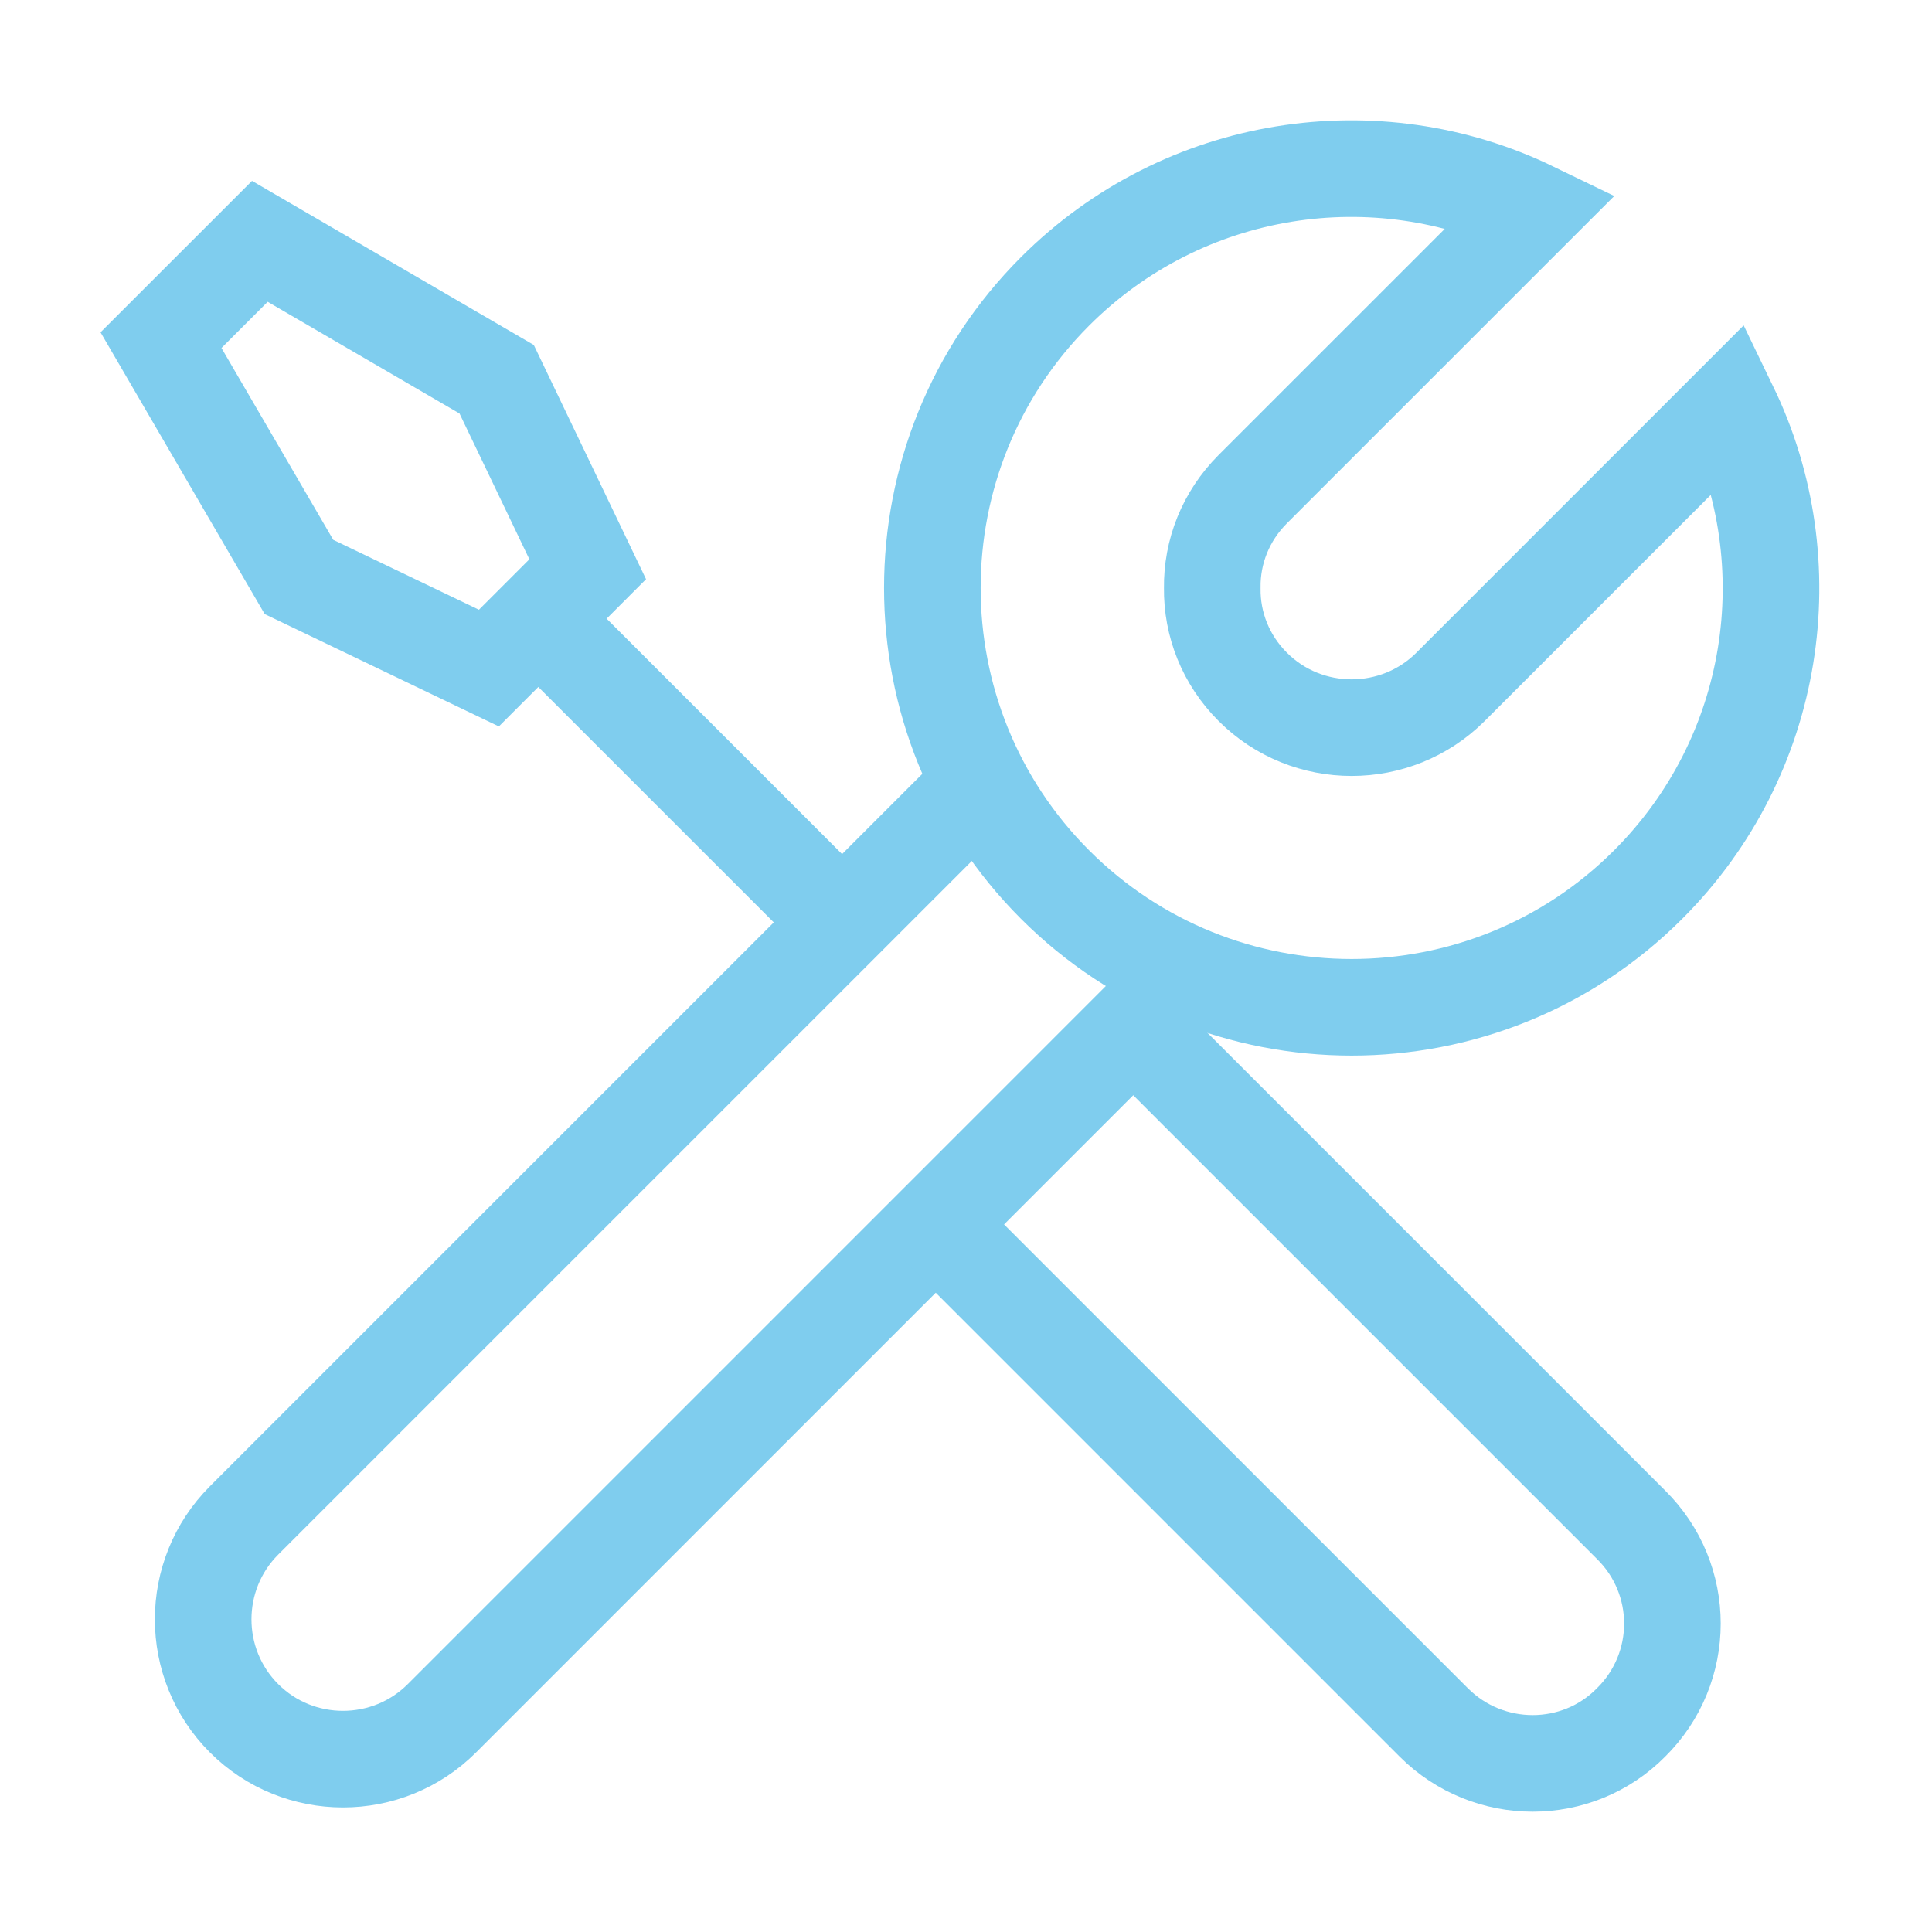
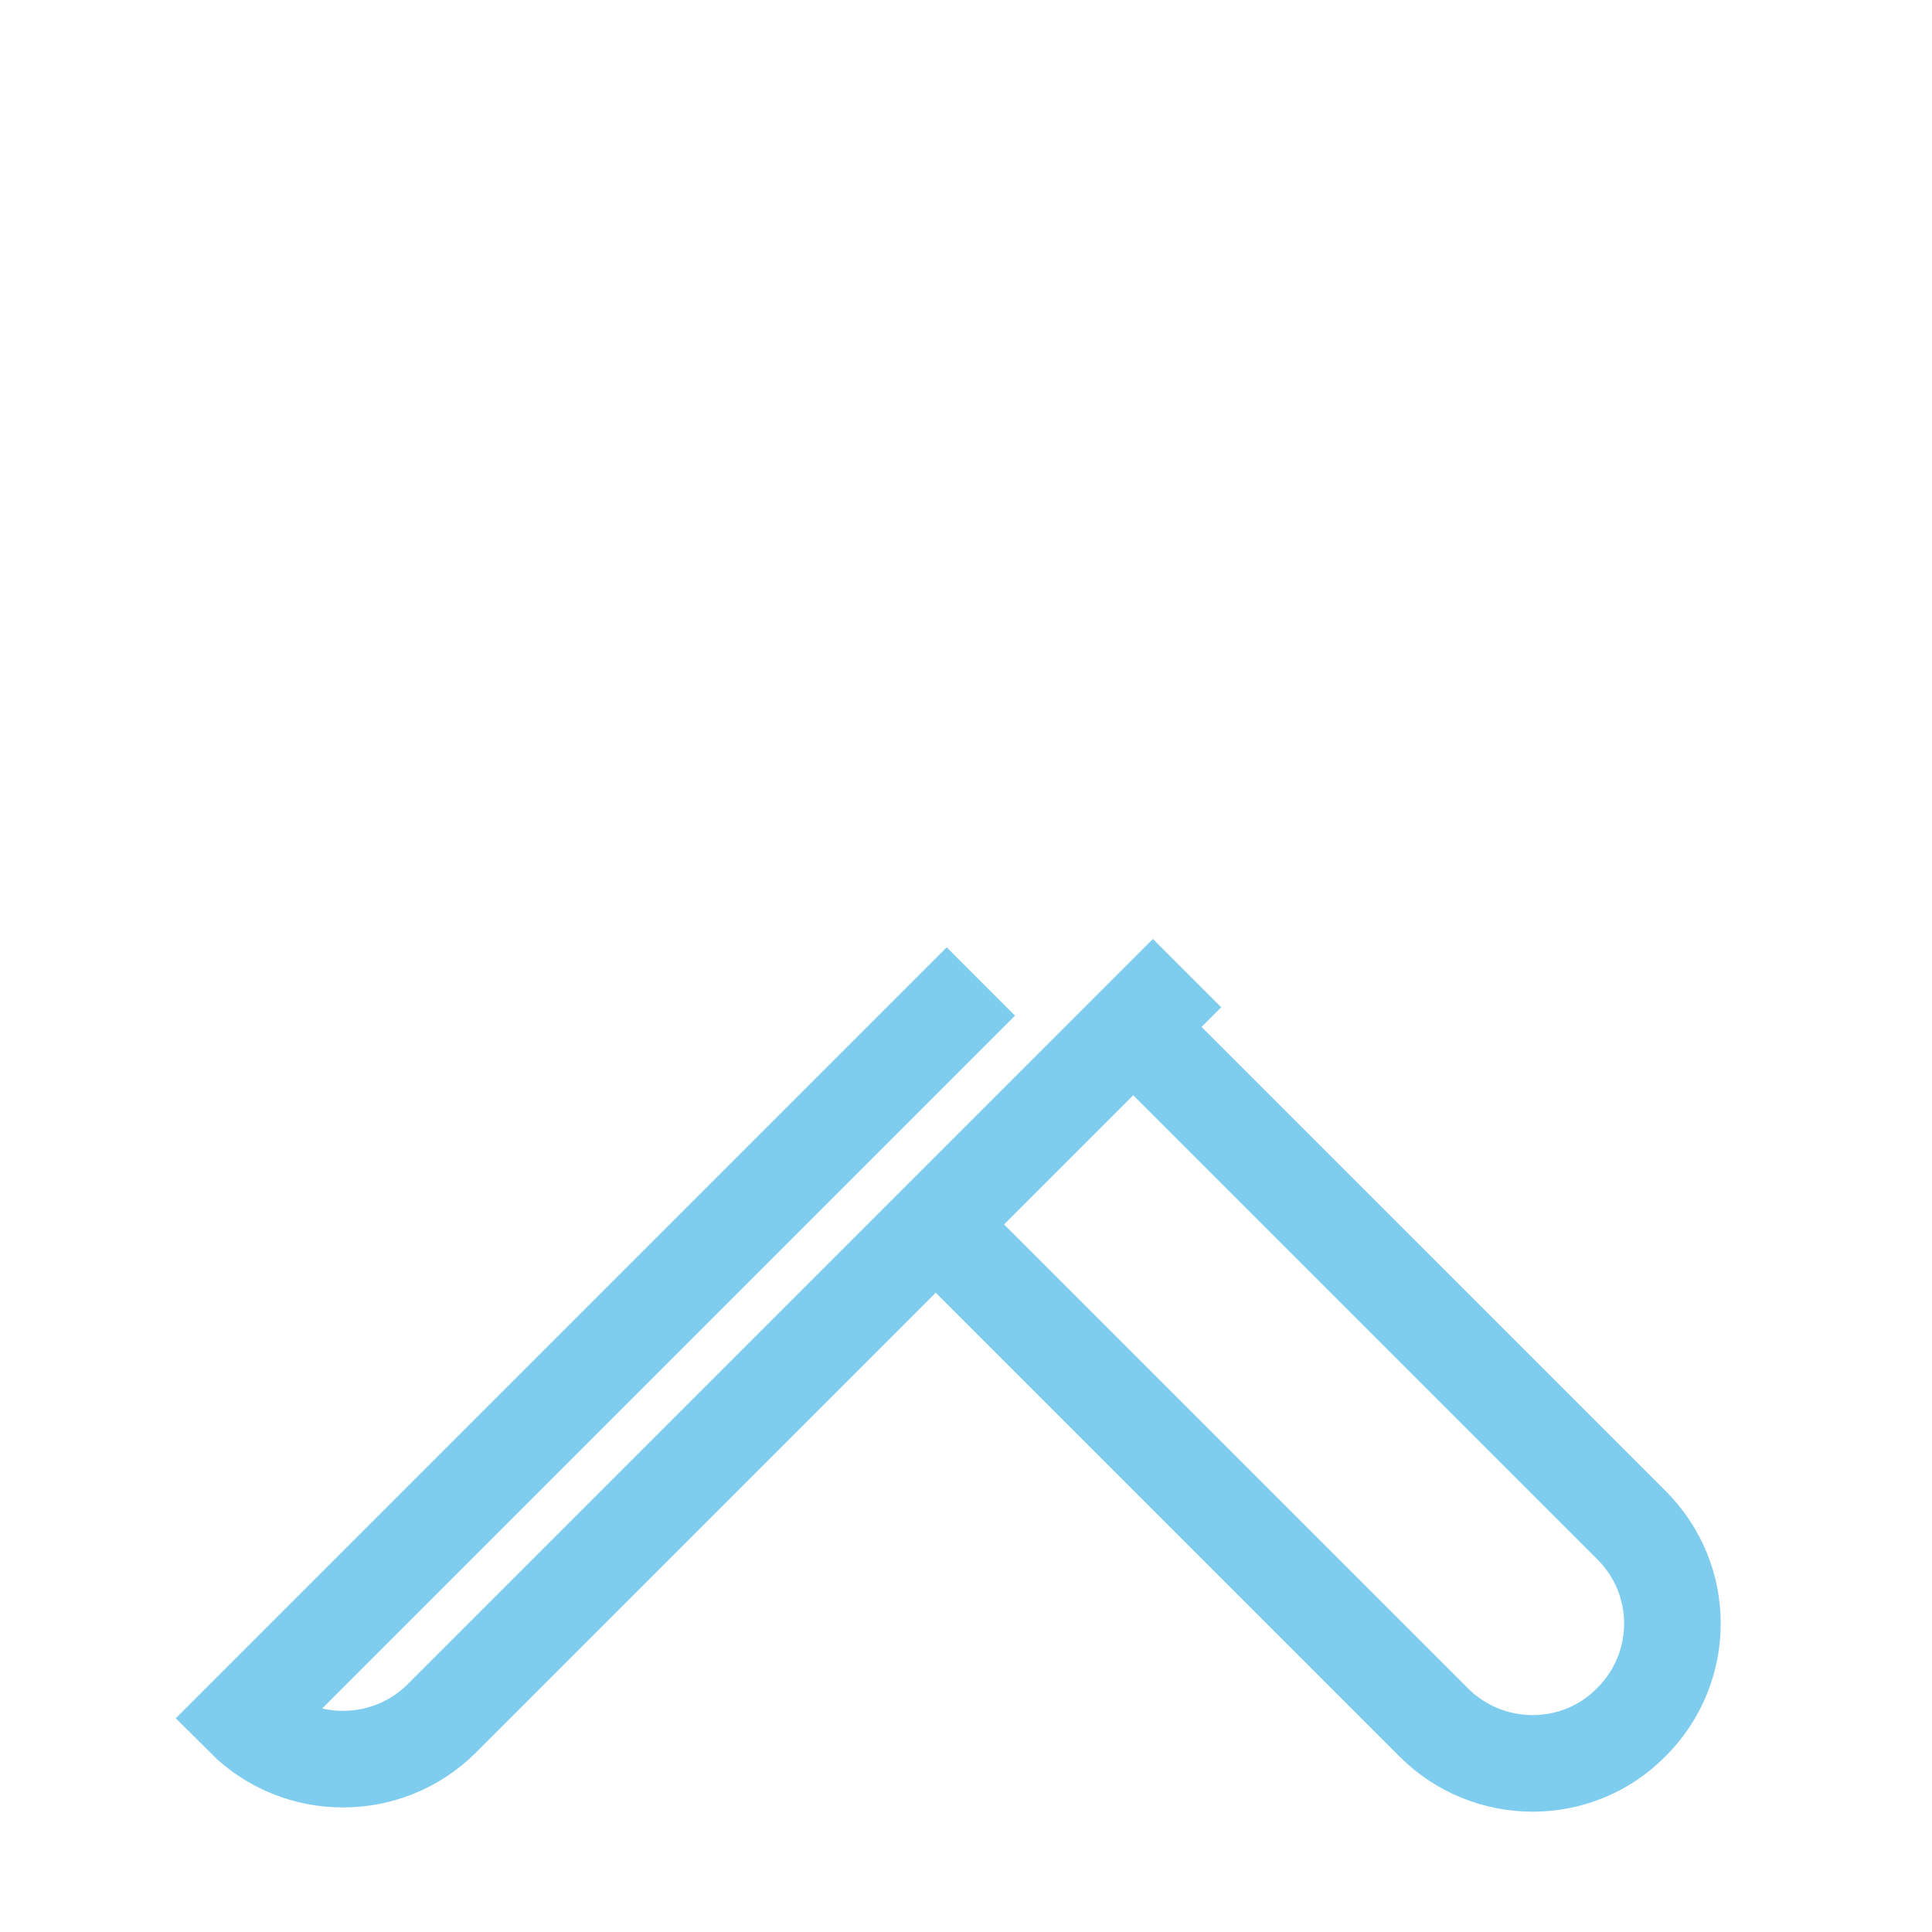
<svg xmlns="http://www.w3.org/2000/svg" version="1.1" x="0px" y="0px" width="60px" height="60px" viewBox="0 0 60 60" enable-background="new 0 0 60 60" xml:space="preserve">
  <g id="圖層_1">
</g>
  <g id="圖層_2">
    <g>
-       <path fill="none" stroke="#7FCDEE" stroke-width="3" stroke-miterlimit="10" d="M47.58,6.518l-8.673,8.672    c-0.846,0.846-1.274,1.951-1.259,3.071c-0.015,1.12,0.414,2.228,1.259,3.071c1.688,1.688,4.45,1.688,6.14,0l8.673-8.674    c2.332,4.819,1.473,10.808-2.534,14.813c-5.08,5.082-13.34,5.082-18.421,0c-5.08-5.081-5.08-13.34,0-18.421    C36.771,5.044,42.759,4.185,47.58,6.518z" />
-       <path fill="none" stroke="#7FCDEE" stroke-width="3" stroke-miterlimit="10" d="M36.865,30.221L13.724,53.363    c-1.694,1.692-4.452,1.692-6.144,0c-1.694-1.694-1.694-4.451,0-6.145l22.882-22.882" />
+       <path fill="none" stroke="#7FCDEE" stroke-width="3" stroke-miterlimit="10" d="M36.865,30.221L13.724,53.363    c-1.694,1.692-4.452,1.692-6.144,0l22.882-22.882" />
      <path fill="none" stroke="#7FCDEE" stroke-width="3" stroke-miterlimit="10" d="M35.194,31.892L50.652,47.35    c1.715,1.692,1.715,4.45,0,6.144c-1.673,1.693-4.429,1.693-6.123,0L29.071,38.036" />
-       <line fill="none" stroke="#7FCDEE" stroke-width="3" stroke-miterlimit="10" x1="26.51" y1="29.004" x2="16.766" y2="19.262" />
-       <polygon fill="none" stroke="#7FCDEE" stroke-width="3" stroke-miterlimit="10" points="8.07,7.495 5,10.564 9.285,17.918     15.183,20.748 18.252,17.678 15.424,11.778   " />
    </g>
  </g>
</svg>